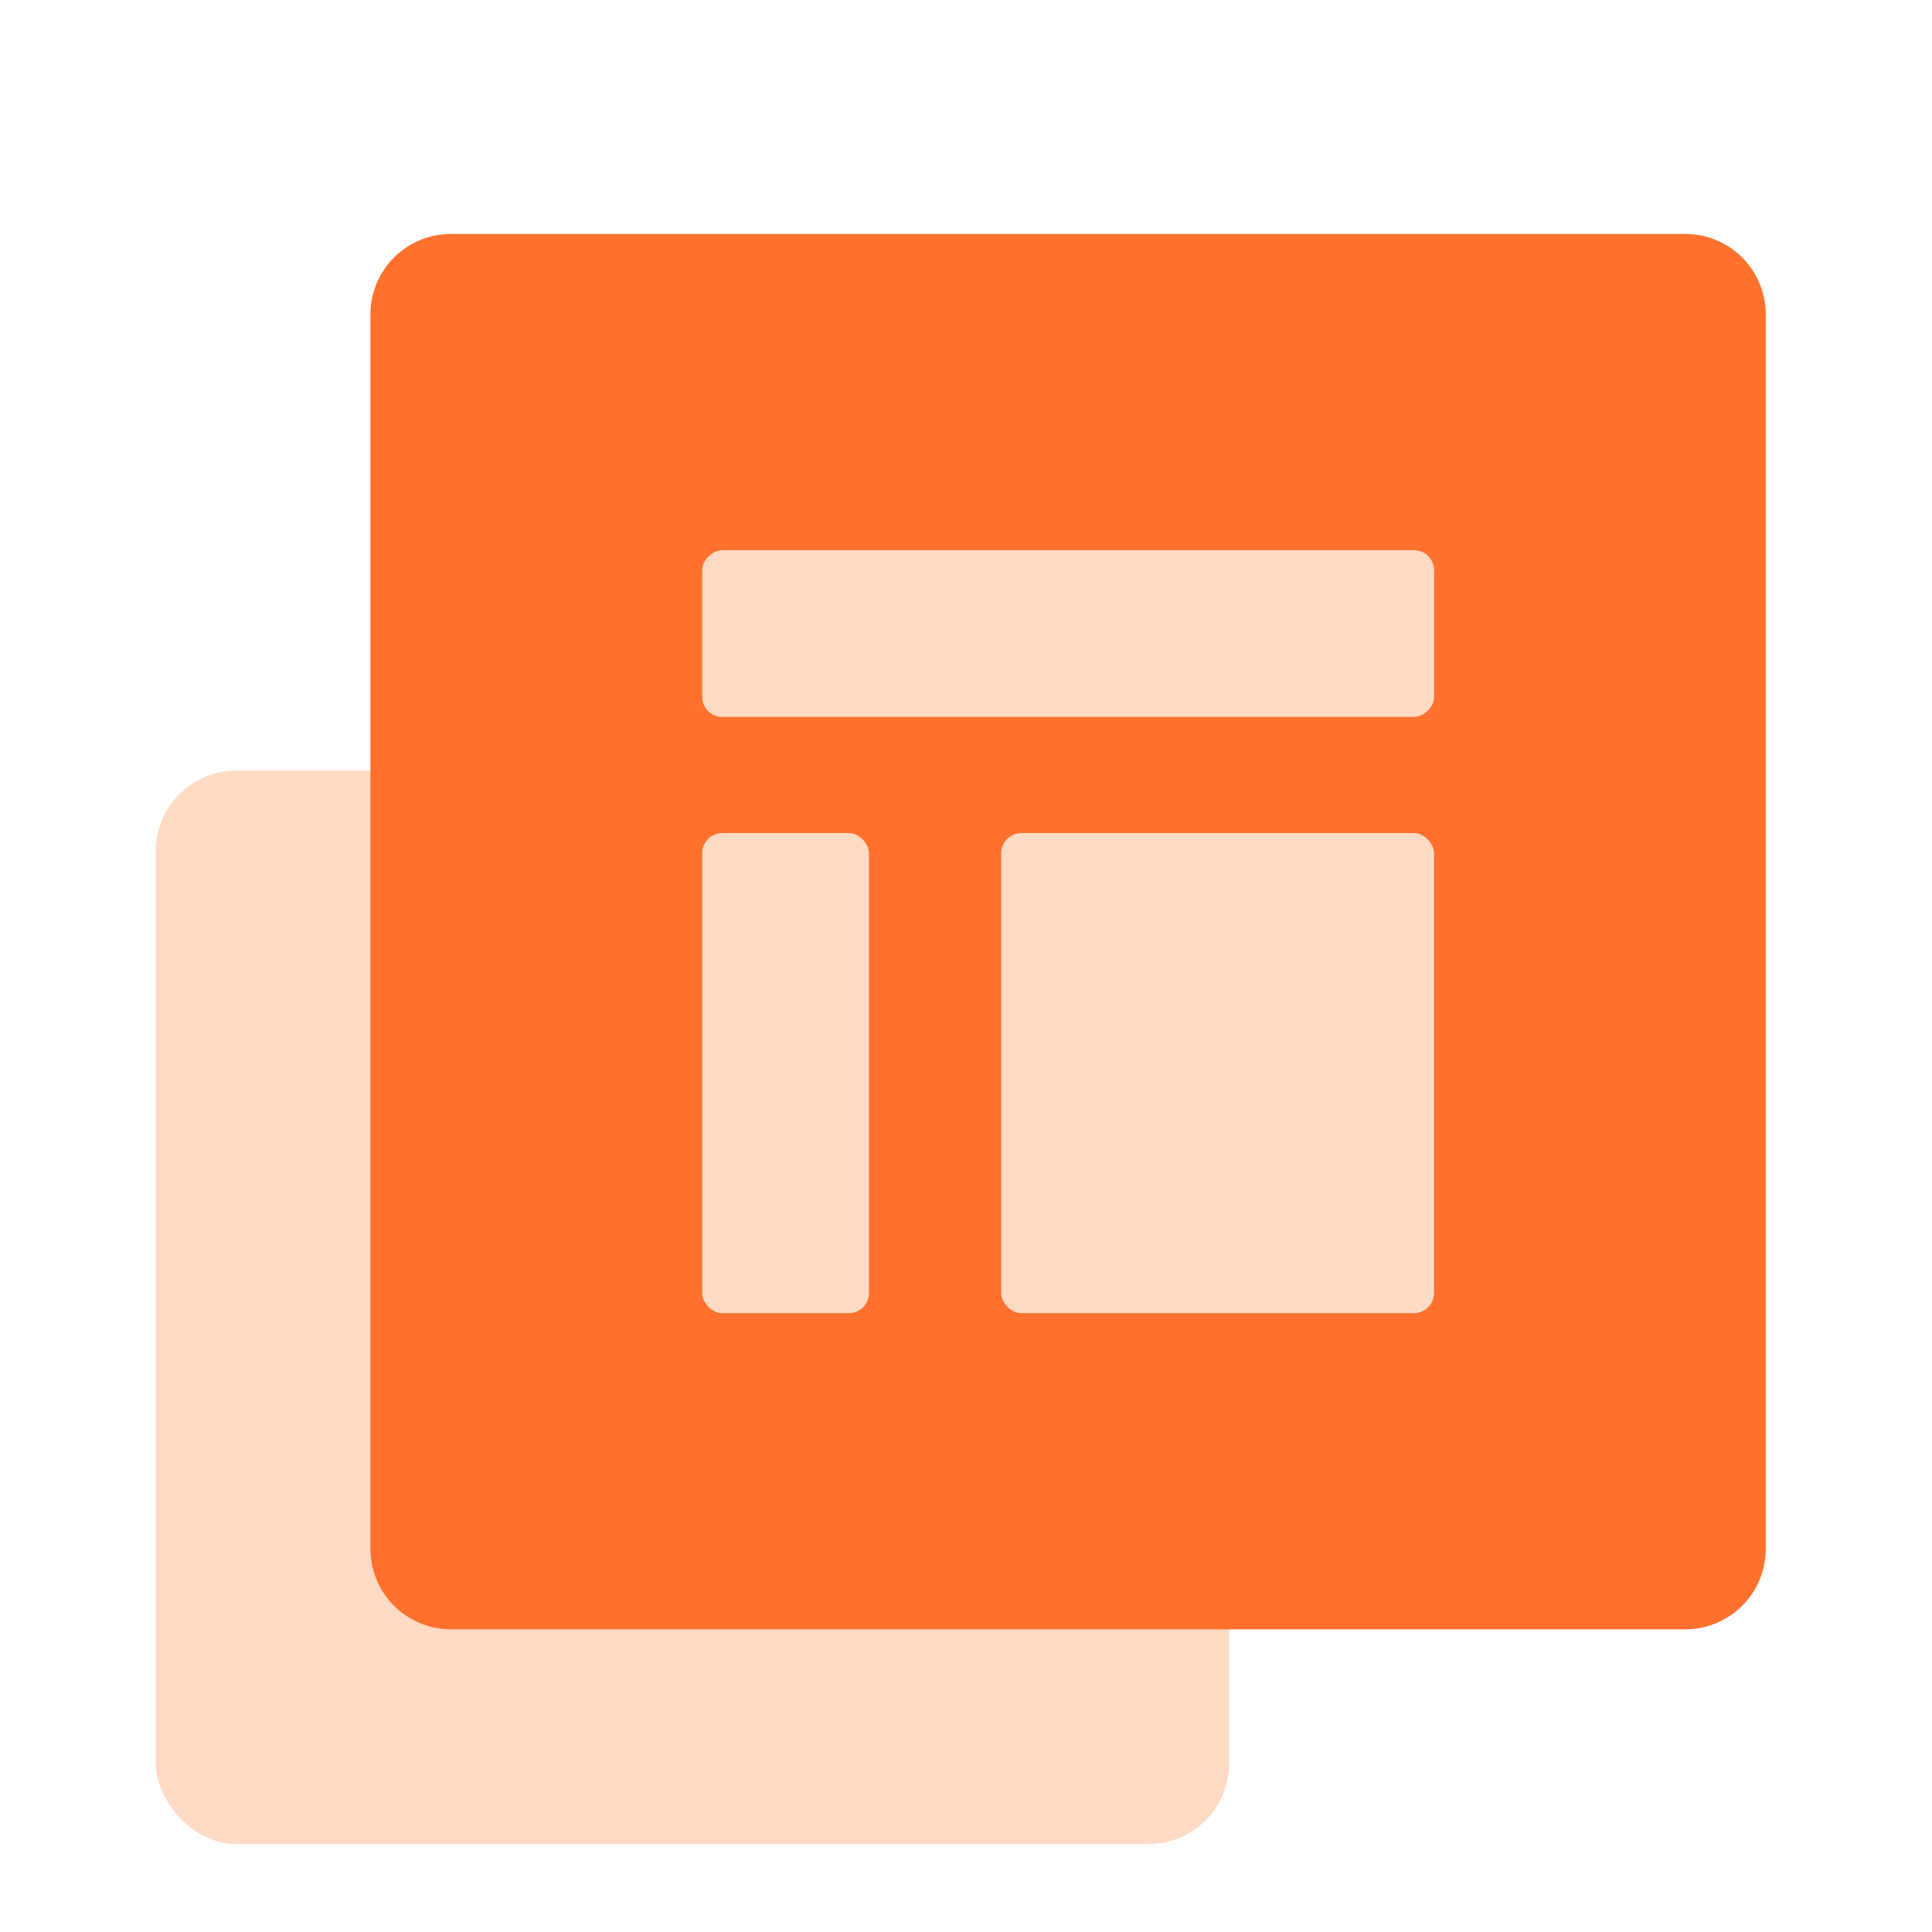
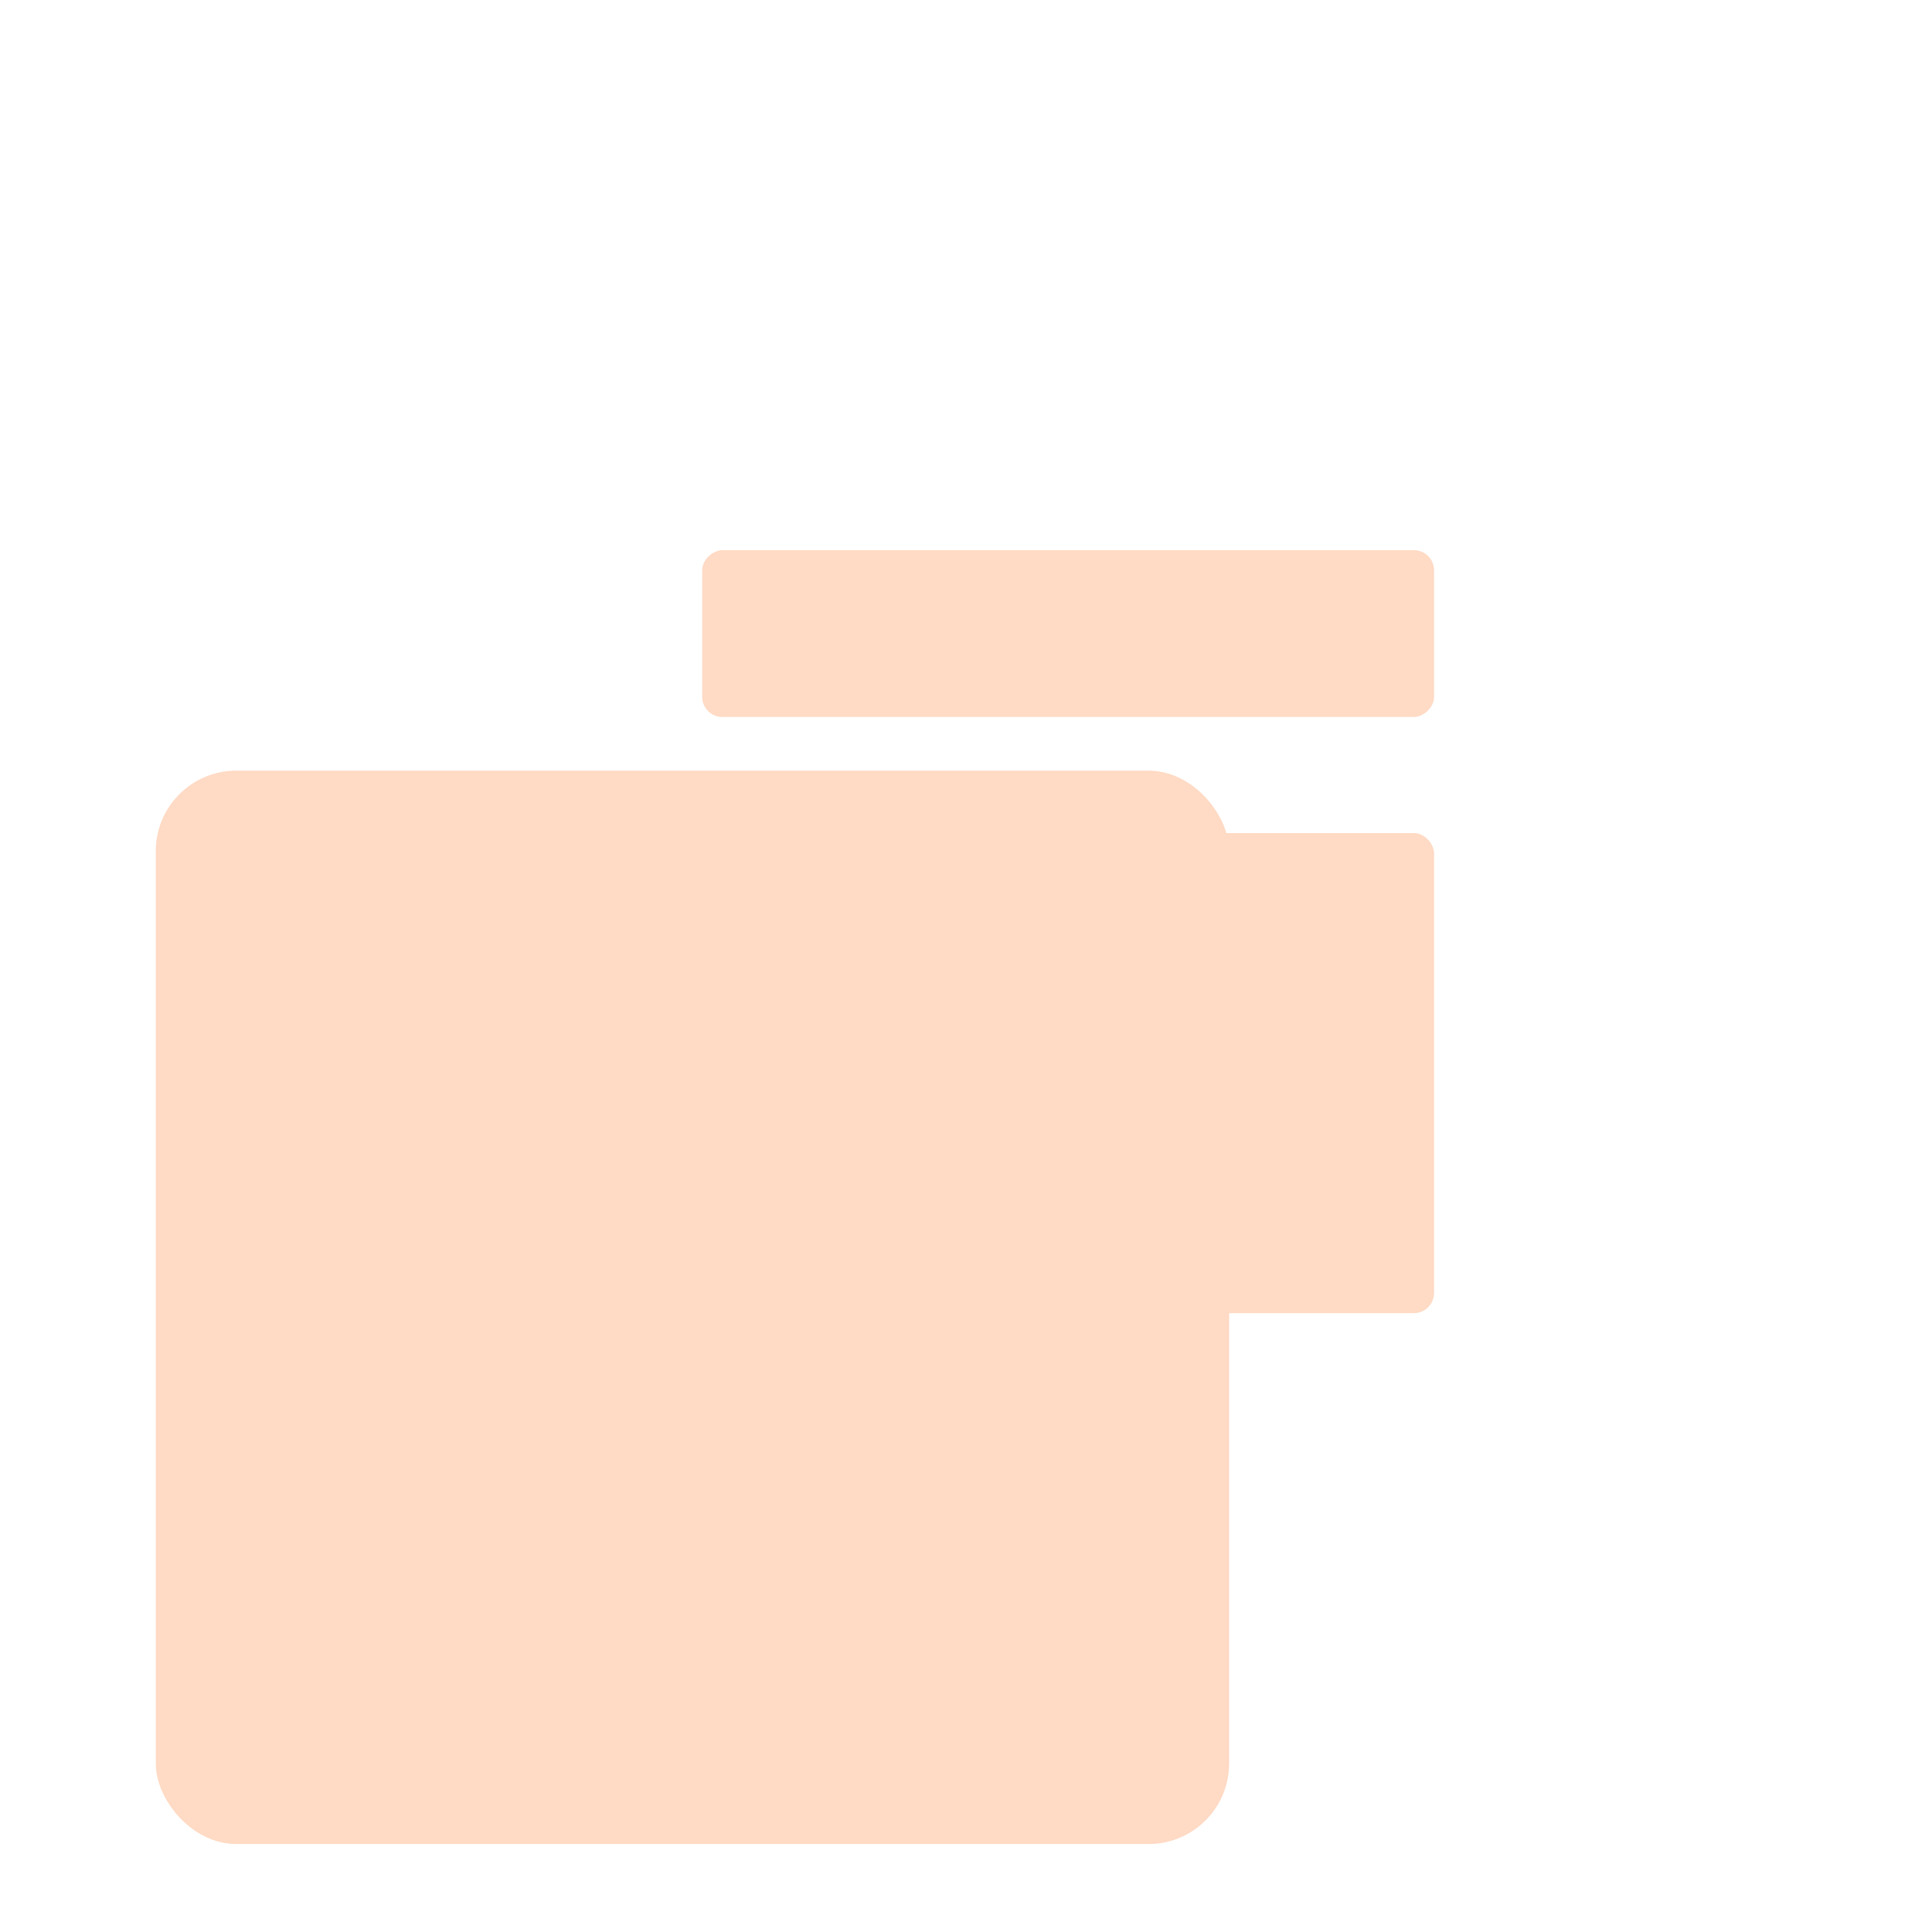
<svg xmlns="http://www.w3.org/2000/svg" width="48" height="48" viewBox="0 0 48 48" fill="none">
  <rect x="3.87" y="19.147" width="26.667" height="26.667" rx="2" fill="#ffdac4" />
-   <path fill-rule="evenodd" clip-rule="evenodd" d="M9.203 7.813C9.203 6.709 10.096 5.813 11.201 5.813C14.068 5.813 19.696 5.813 25.918 5.813C32.324 5.813 38.729 5.813 41.872 5.813C42.977 5.813 43.87 6.709 43.87 7.813V38.48C43.87 39.585 42.974 40.48 41.87 40.48H26.943H11.203C10.099 40.48 9.203 39.585 9.203 38.48L9.203 7.813Z" fill="#ff712d" />
  <rect x="17.445" y="20.698" width="4.144" height="11.927" rx="0.5" fill="#ffdac4" />
  <rect x="24.874" y="20.698" width="10.754" height="11.927" rx="0.5" fill="#ffdac4" />
  <rect x="35.629" y="13.669" width="4.144" height="18.183" rx="0.5" transform="rotate(90 35.629 13.669)" fill="#ffdac4" />
</svg>